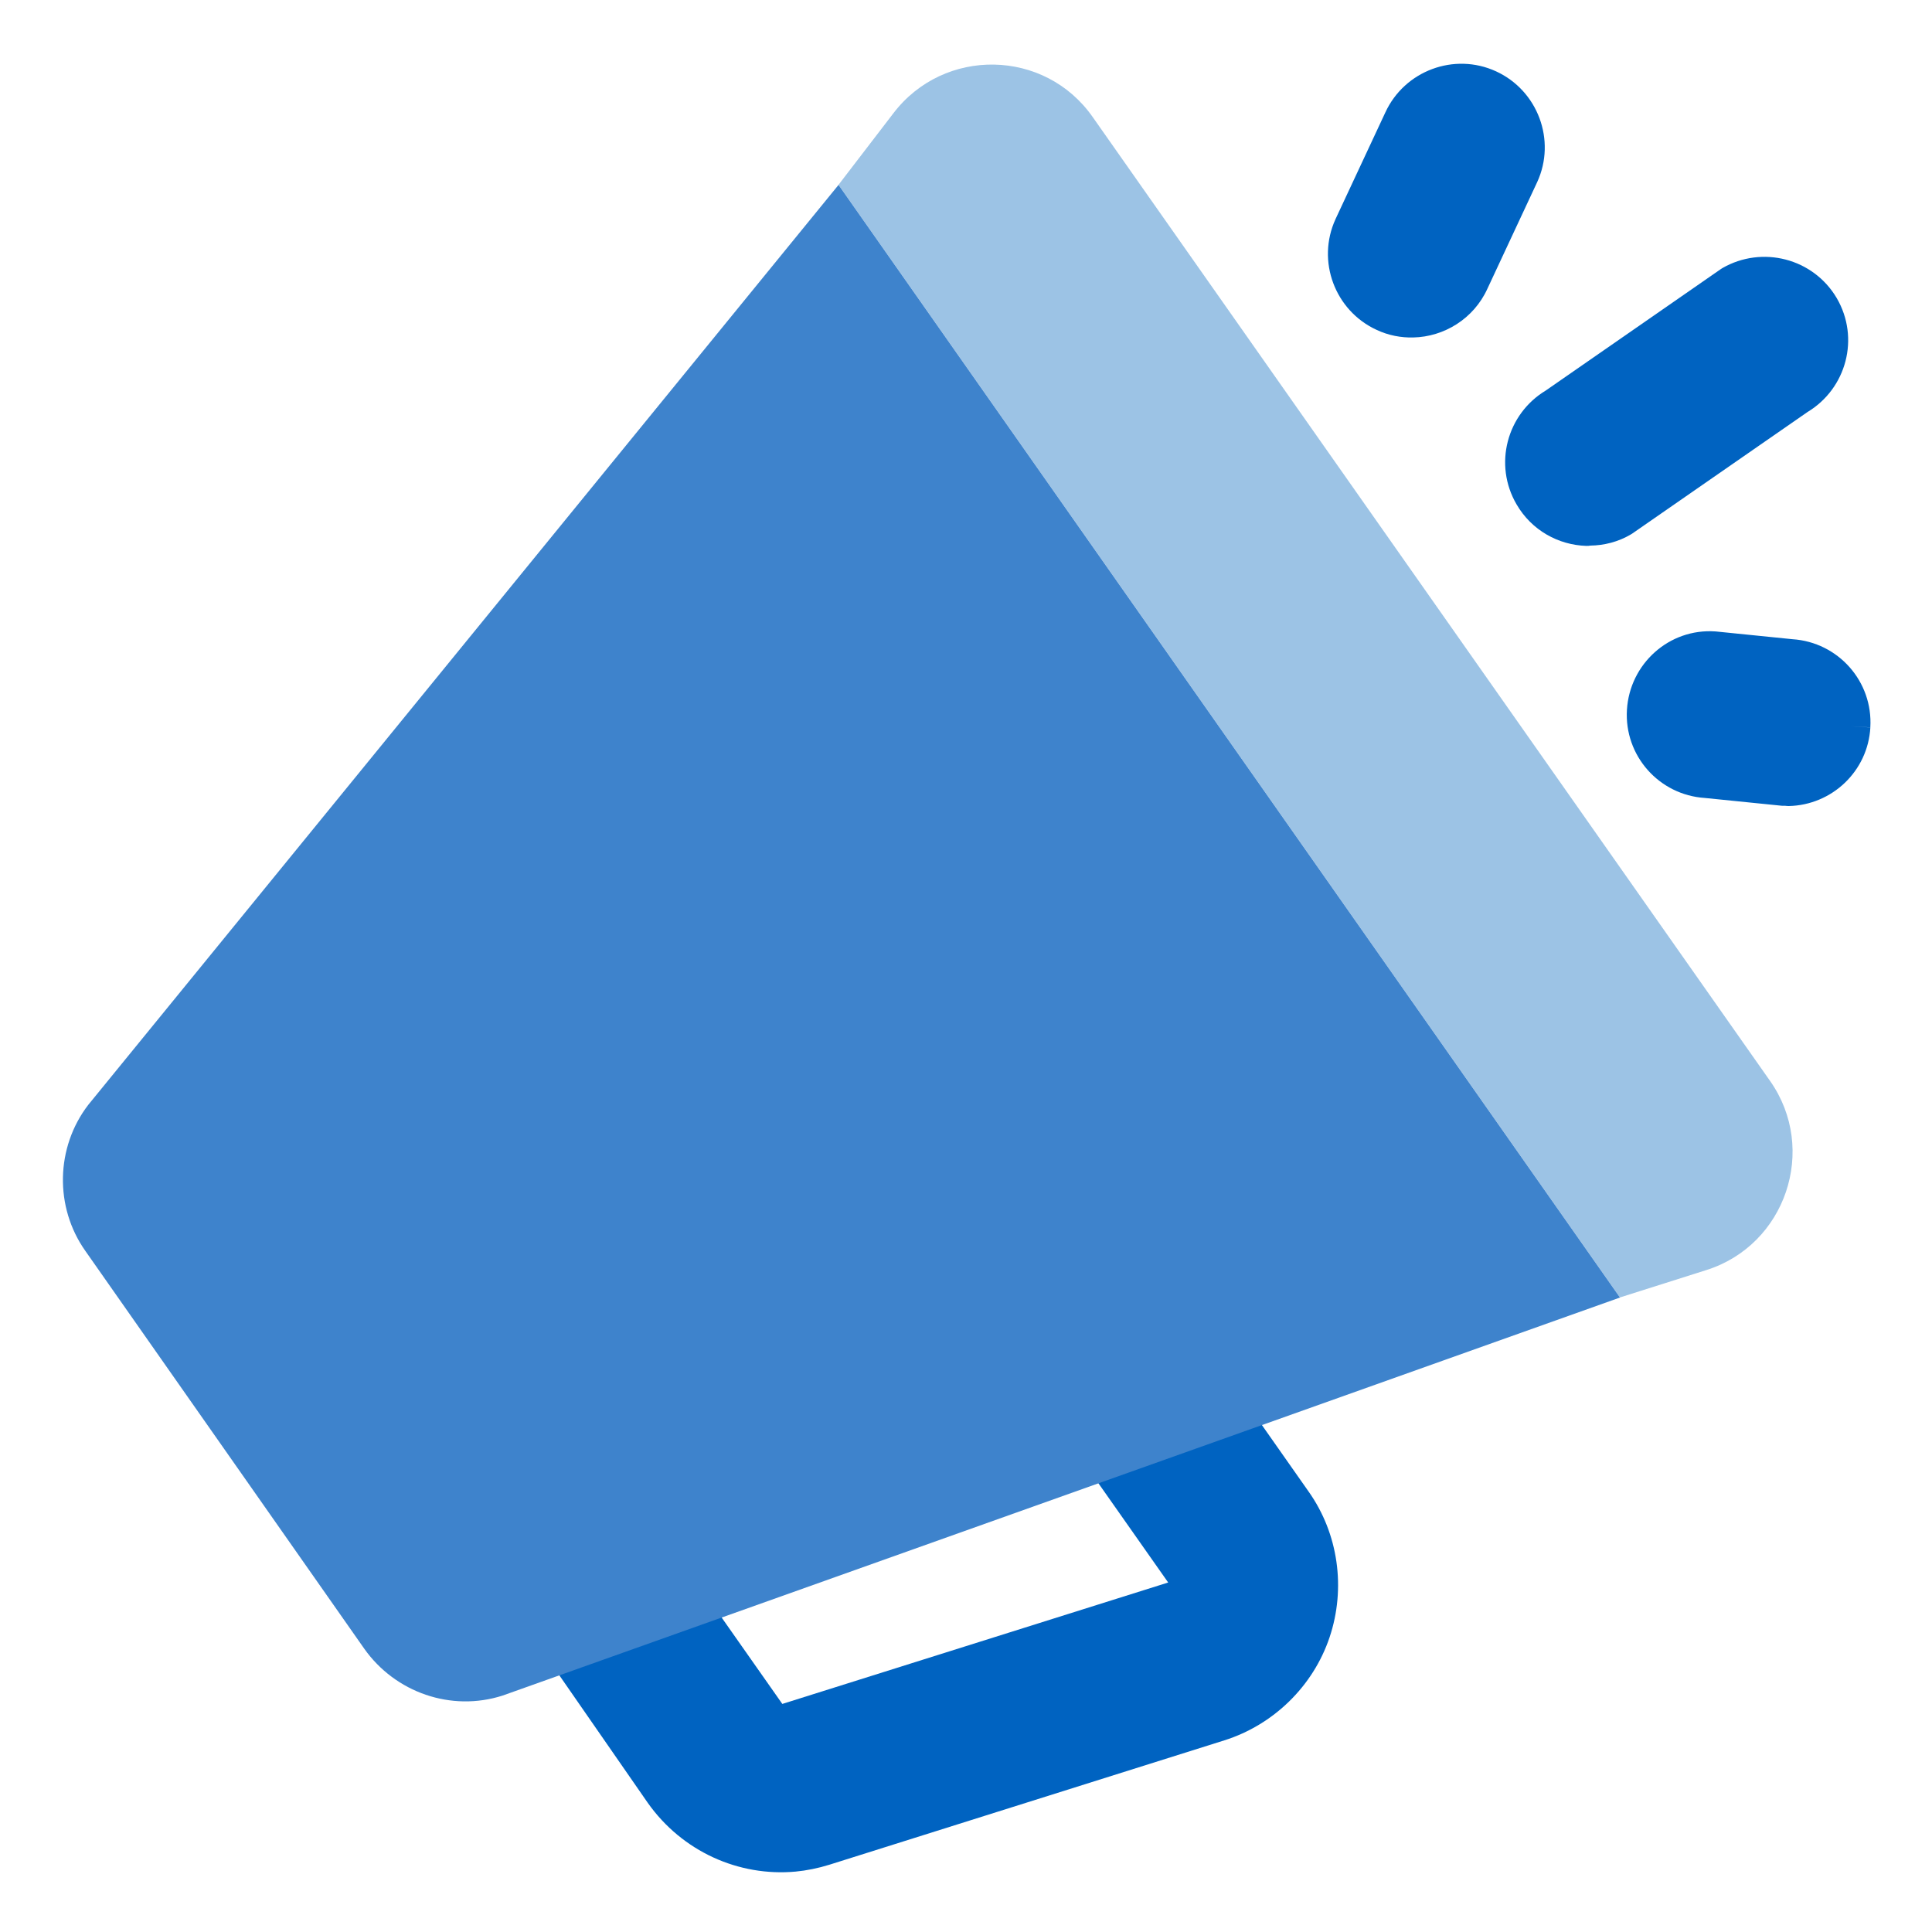
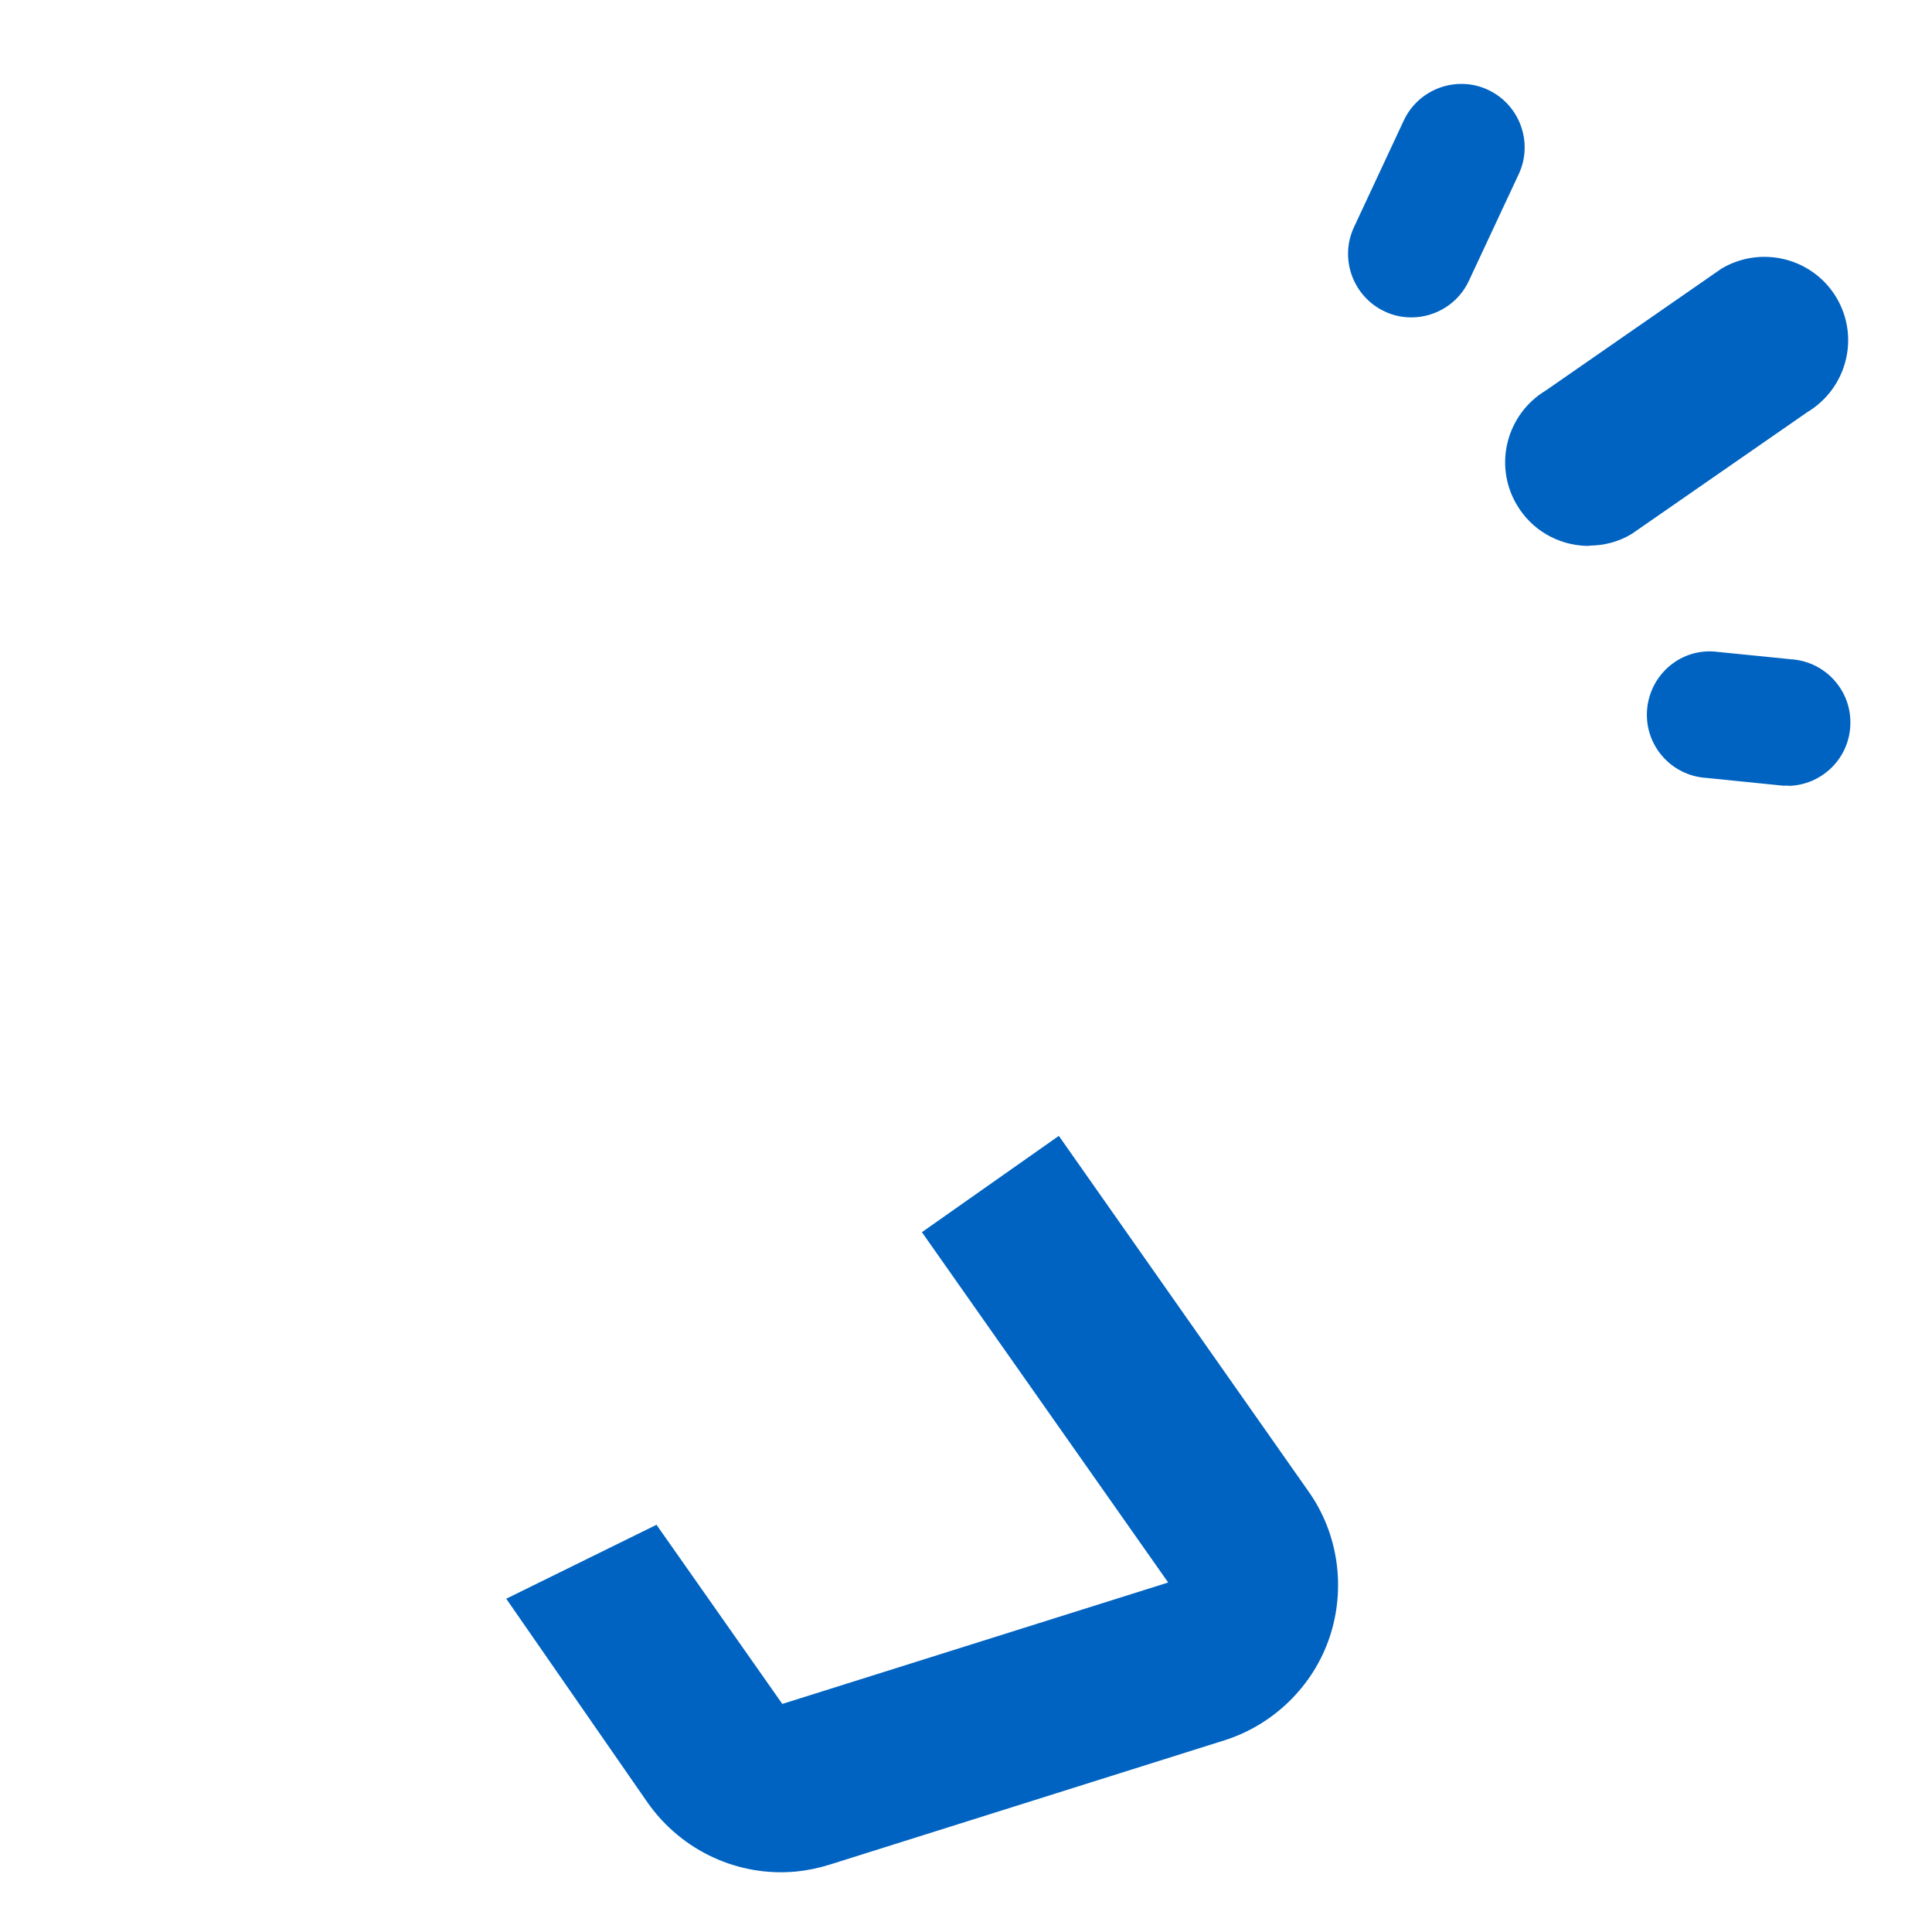
<svg xmlns="http://www.w3.org/2000/svg" width="40" height="40" viewBox="0 0 40 40" fill="none">
  <path d="M29.25 6.571C29.06 6.575 28.862 6.54 28.676 6.452C28.02 6.15 27.727 5.368 28.029 4.711L29.06 2.503C29.361 1.847 30.144 1.554 30.8 1.856C31.457 2.157 31.749 2.939 31.448 3.596L30.416 5.804C30.203 6.275 29.736 6.561 29.25 6.571Z" fill="#0063C1" />
-   <path fill-rule="evenodd" clip-rule="evenodd" d="M28.682 2.328C29.079 1.465 30.108 1.079 30.974 1.477C31.838 1.874 32.224 2.903 31.826 3.77L31.825 3.772L30.795 5.978C30.512 6.6 29.897 6.974 29.259 6.987C29.012 6.993 28.75 6.947 28.5 6.829C27.637 6.431 27.253 5.404 27.65 4.538L27.651 4.535L28.682 2.328Z" fill="#0063C1" />
  <path d="M37.026 16.265C36.993 16.265 36.954 16.266 36.921 16.267L35.331 16.106C34.607 16.062 34.056 15.443 34.099 14.72C34.143 13.996 34.762 13.438 35.486 13.489L37.076 13.649C37.8 13.693 38.352 14.312 38.308 15.036C38.27 15.726 37.703 16.257 37.026 16.271L37.026 16.265Z" fill="#0063C1" />
-   <path fill-rule="evenodd" clip-rule="evenodd" d="M35.451 13.904C34.967 13.873 34.545 14.248 34.515 14.745C34.485 15.238 34.861 15.661 35.356 15.691L35.373 15.692L36.938 15.85L37.017 15.848C37.038 15.848 37.059 15.849 37.079 15.852C37.514 15.813 37.867 15.461 37.892 15.013L37.892 15.01C37.922 14.518 37.547 14.095 37.051 14.065L37.035 14.064L35.451 13.904ZM36.961 16.683C36.985 16.686 37.01 16.688 37.035 16.688C37.925 16.669 38.673 15.971 38.724 15.059L38.308 15.036L38.723 15.061C38.781 14.109 38.058 13.296 37.111 13.234L35.528 13.074L35.515 13.073C34.554 13.006 33.741 13.747 33.684 14.695C33.626 15.646 34.349 16.459 35.297 16.521L36.879 16.681C36.896 16.683 36.913 16.684 36.93 16.683L36.961 16.683Z" fill="#0063C1" />
  <path fill-rule="evenodd" clip-rule="evenodd" d="M32.927 11.296C32.9 11.301 32.872 11.303 32.843 11.302C32.267 11.284 31.712 10.982 31.399 10.443C30.917 9.618 31.197 8.571 32.004 8.085L35.631 5.569C35.641 5.562 35.651 5.556 35.661 5.55C36.486 5.076 37.541 5.349 38.026 6.169L38.027 6.171C38.51 6.996 38.23 8.043 37.423 8.53L33.795 11.046C33.787 11.052 33.779 11.057 33.77 11.062C33.5 11.222 33.207 11.292 32.927 11.296Z" fill="#0063C1" />
  <path d="M16.475 38.749C15.293 38.858 14.122 38.331 13.412 37.327L10.481 33.1L13.592 31.569L16.197 35.278L24.186 32.764L19.087 25.511L21.922 23.517L27.091 30.878C27.711 31.751 27.868 32.885 27.527 33.9C27.186 34.914 26.363 35.712 25.349 36.032L17.175 38.606C16.938 38.68 16.699 38.728 16.466 38.75L16.475 38.749Z" fill="#0063C1" />
-   <path d="M35.323 26.297L33.54 26.862L17.361 3.826L18.495 2.347C19.542 0.971 21.633 1.004 22.625 2.426L36.649 22.382C37.641 23.795 36.972 25.78 35.323 26.297Z" fill="#9CC3E5" />
-   <path d="M33.54 26.864L10.406 35.105C9.341 35.447 8.182 35.041 7.541 34.134L1.767 25.899C1.126 24.992 1.151 23.755 1.827 22.875L17.361 3.828L33.54 26.864Z" fill="#3E83CC" />
</svg>